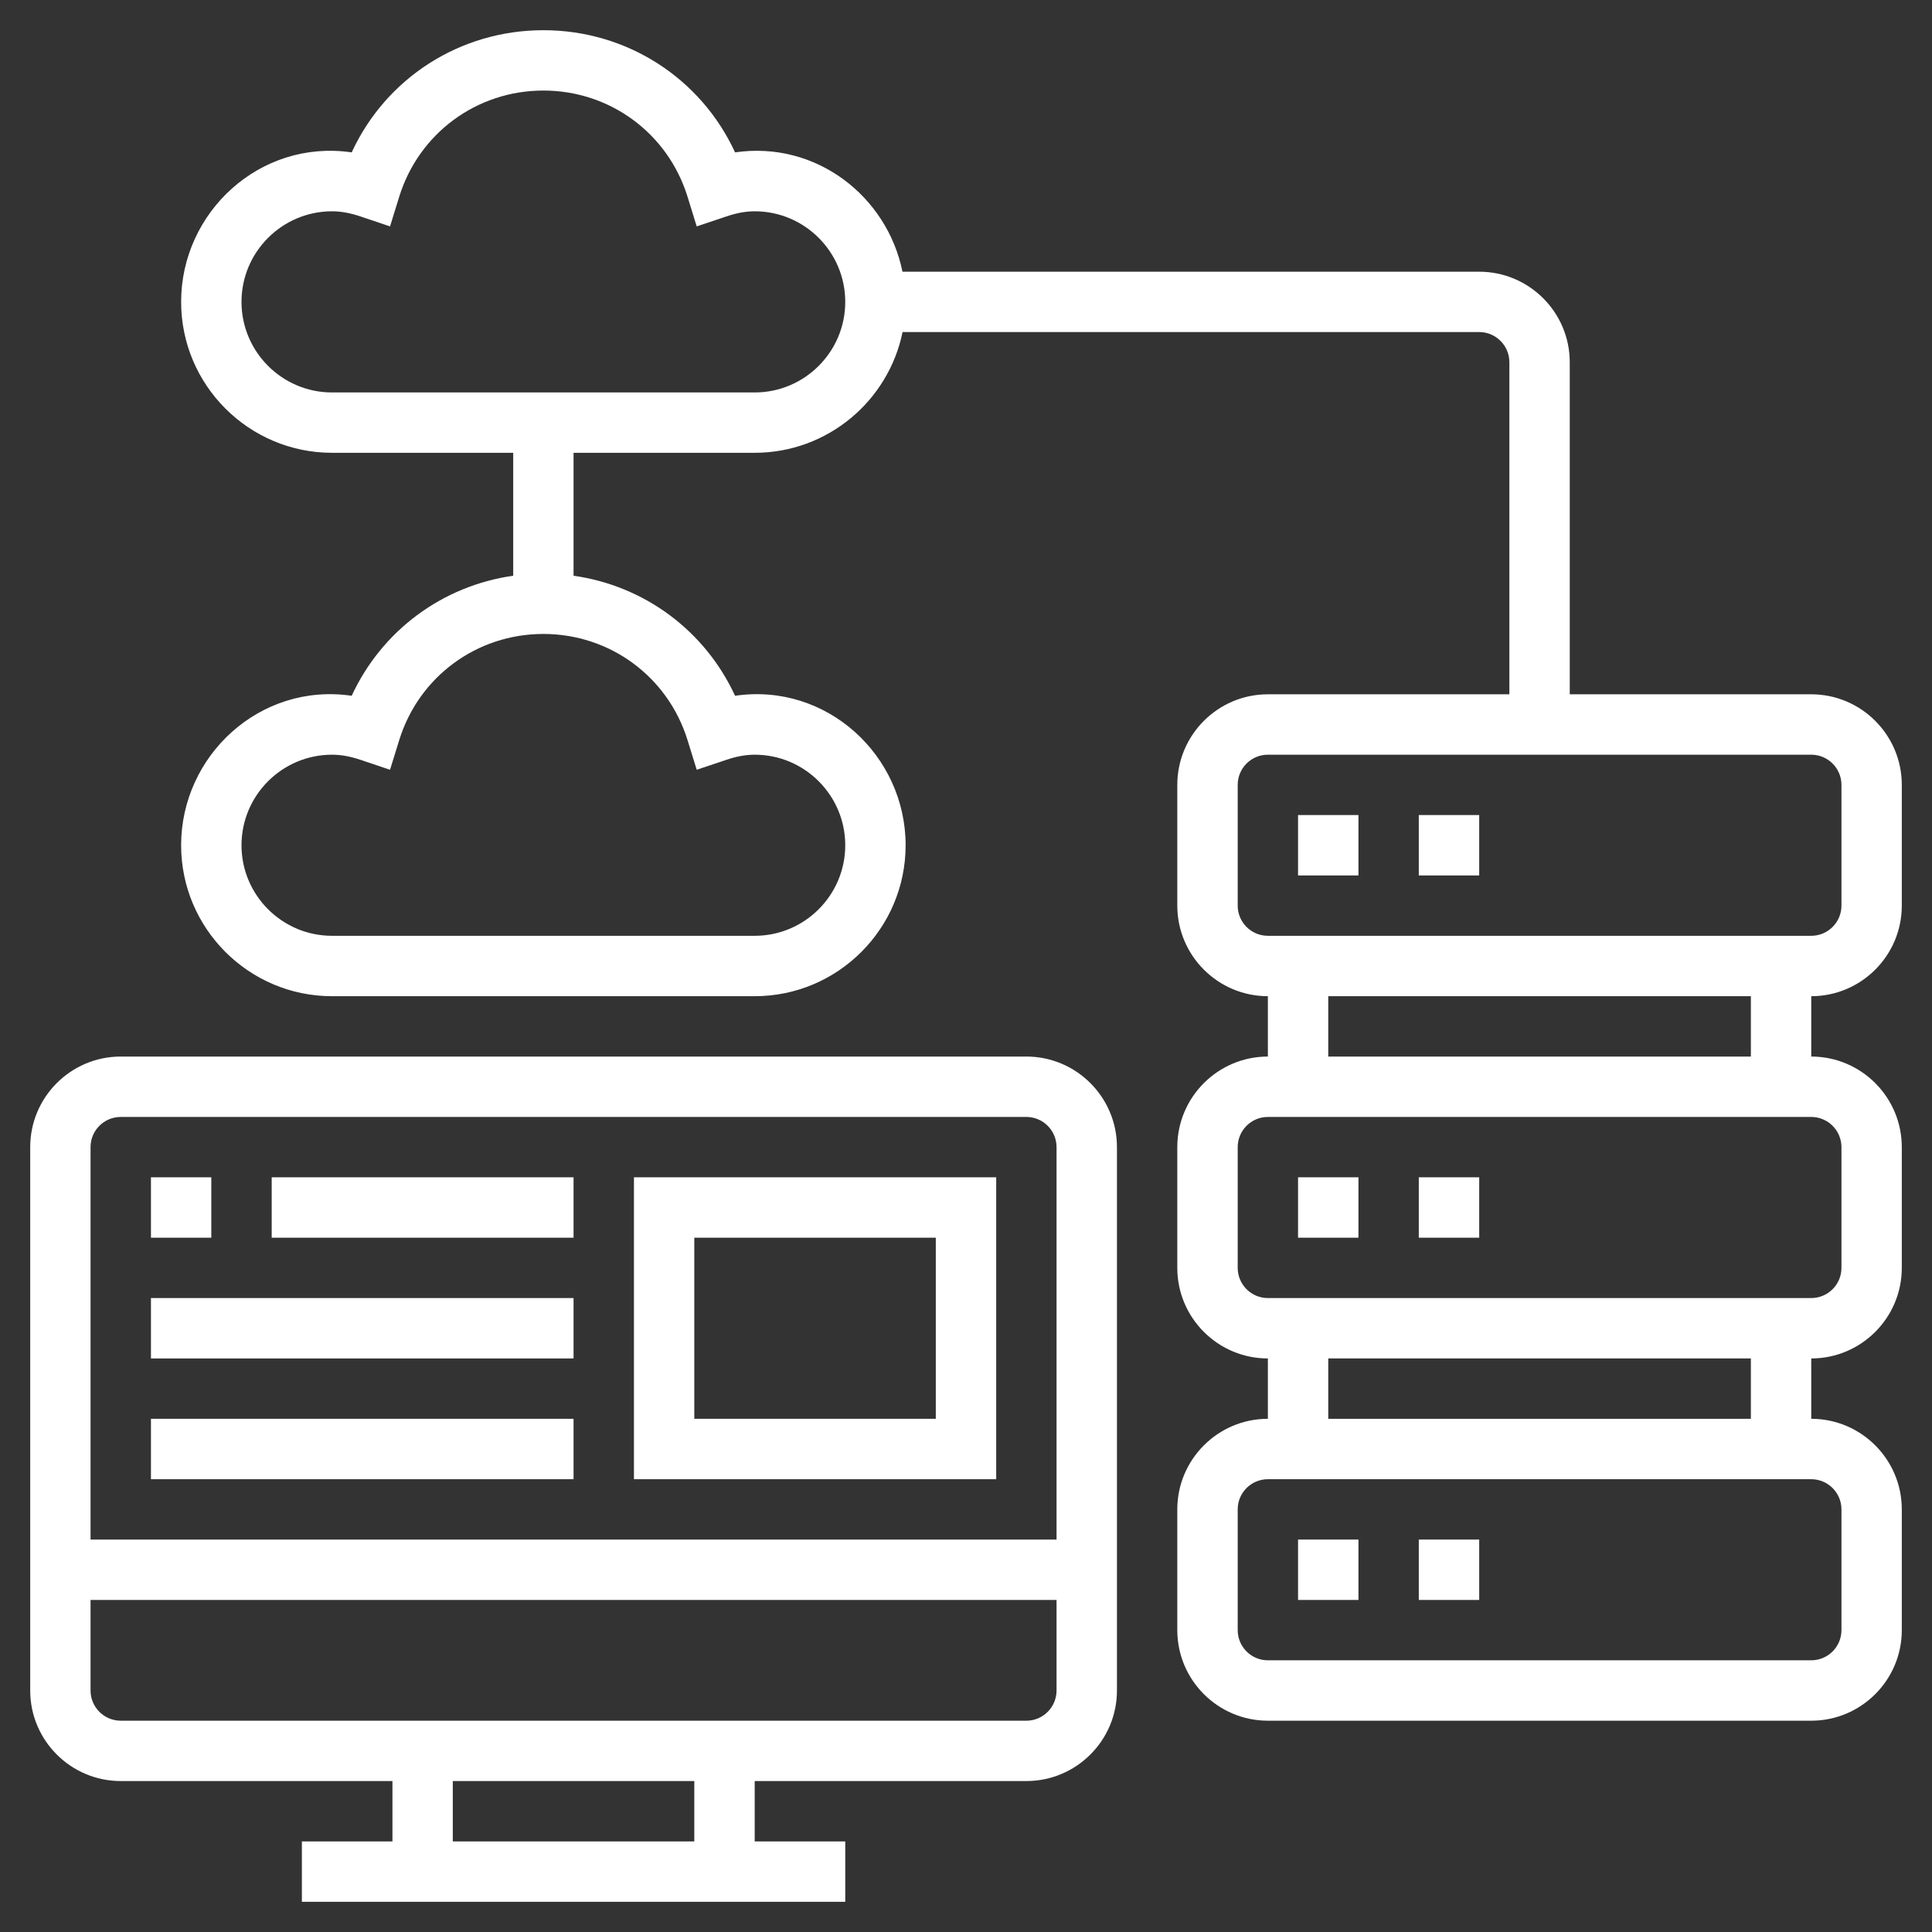
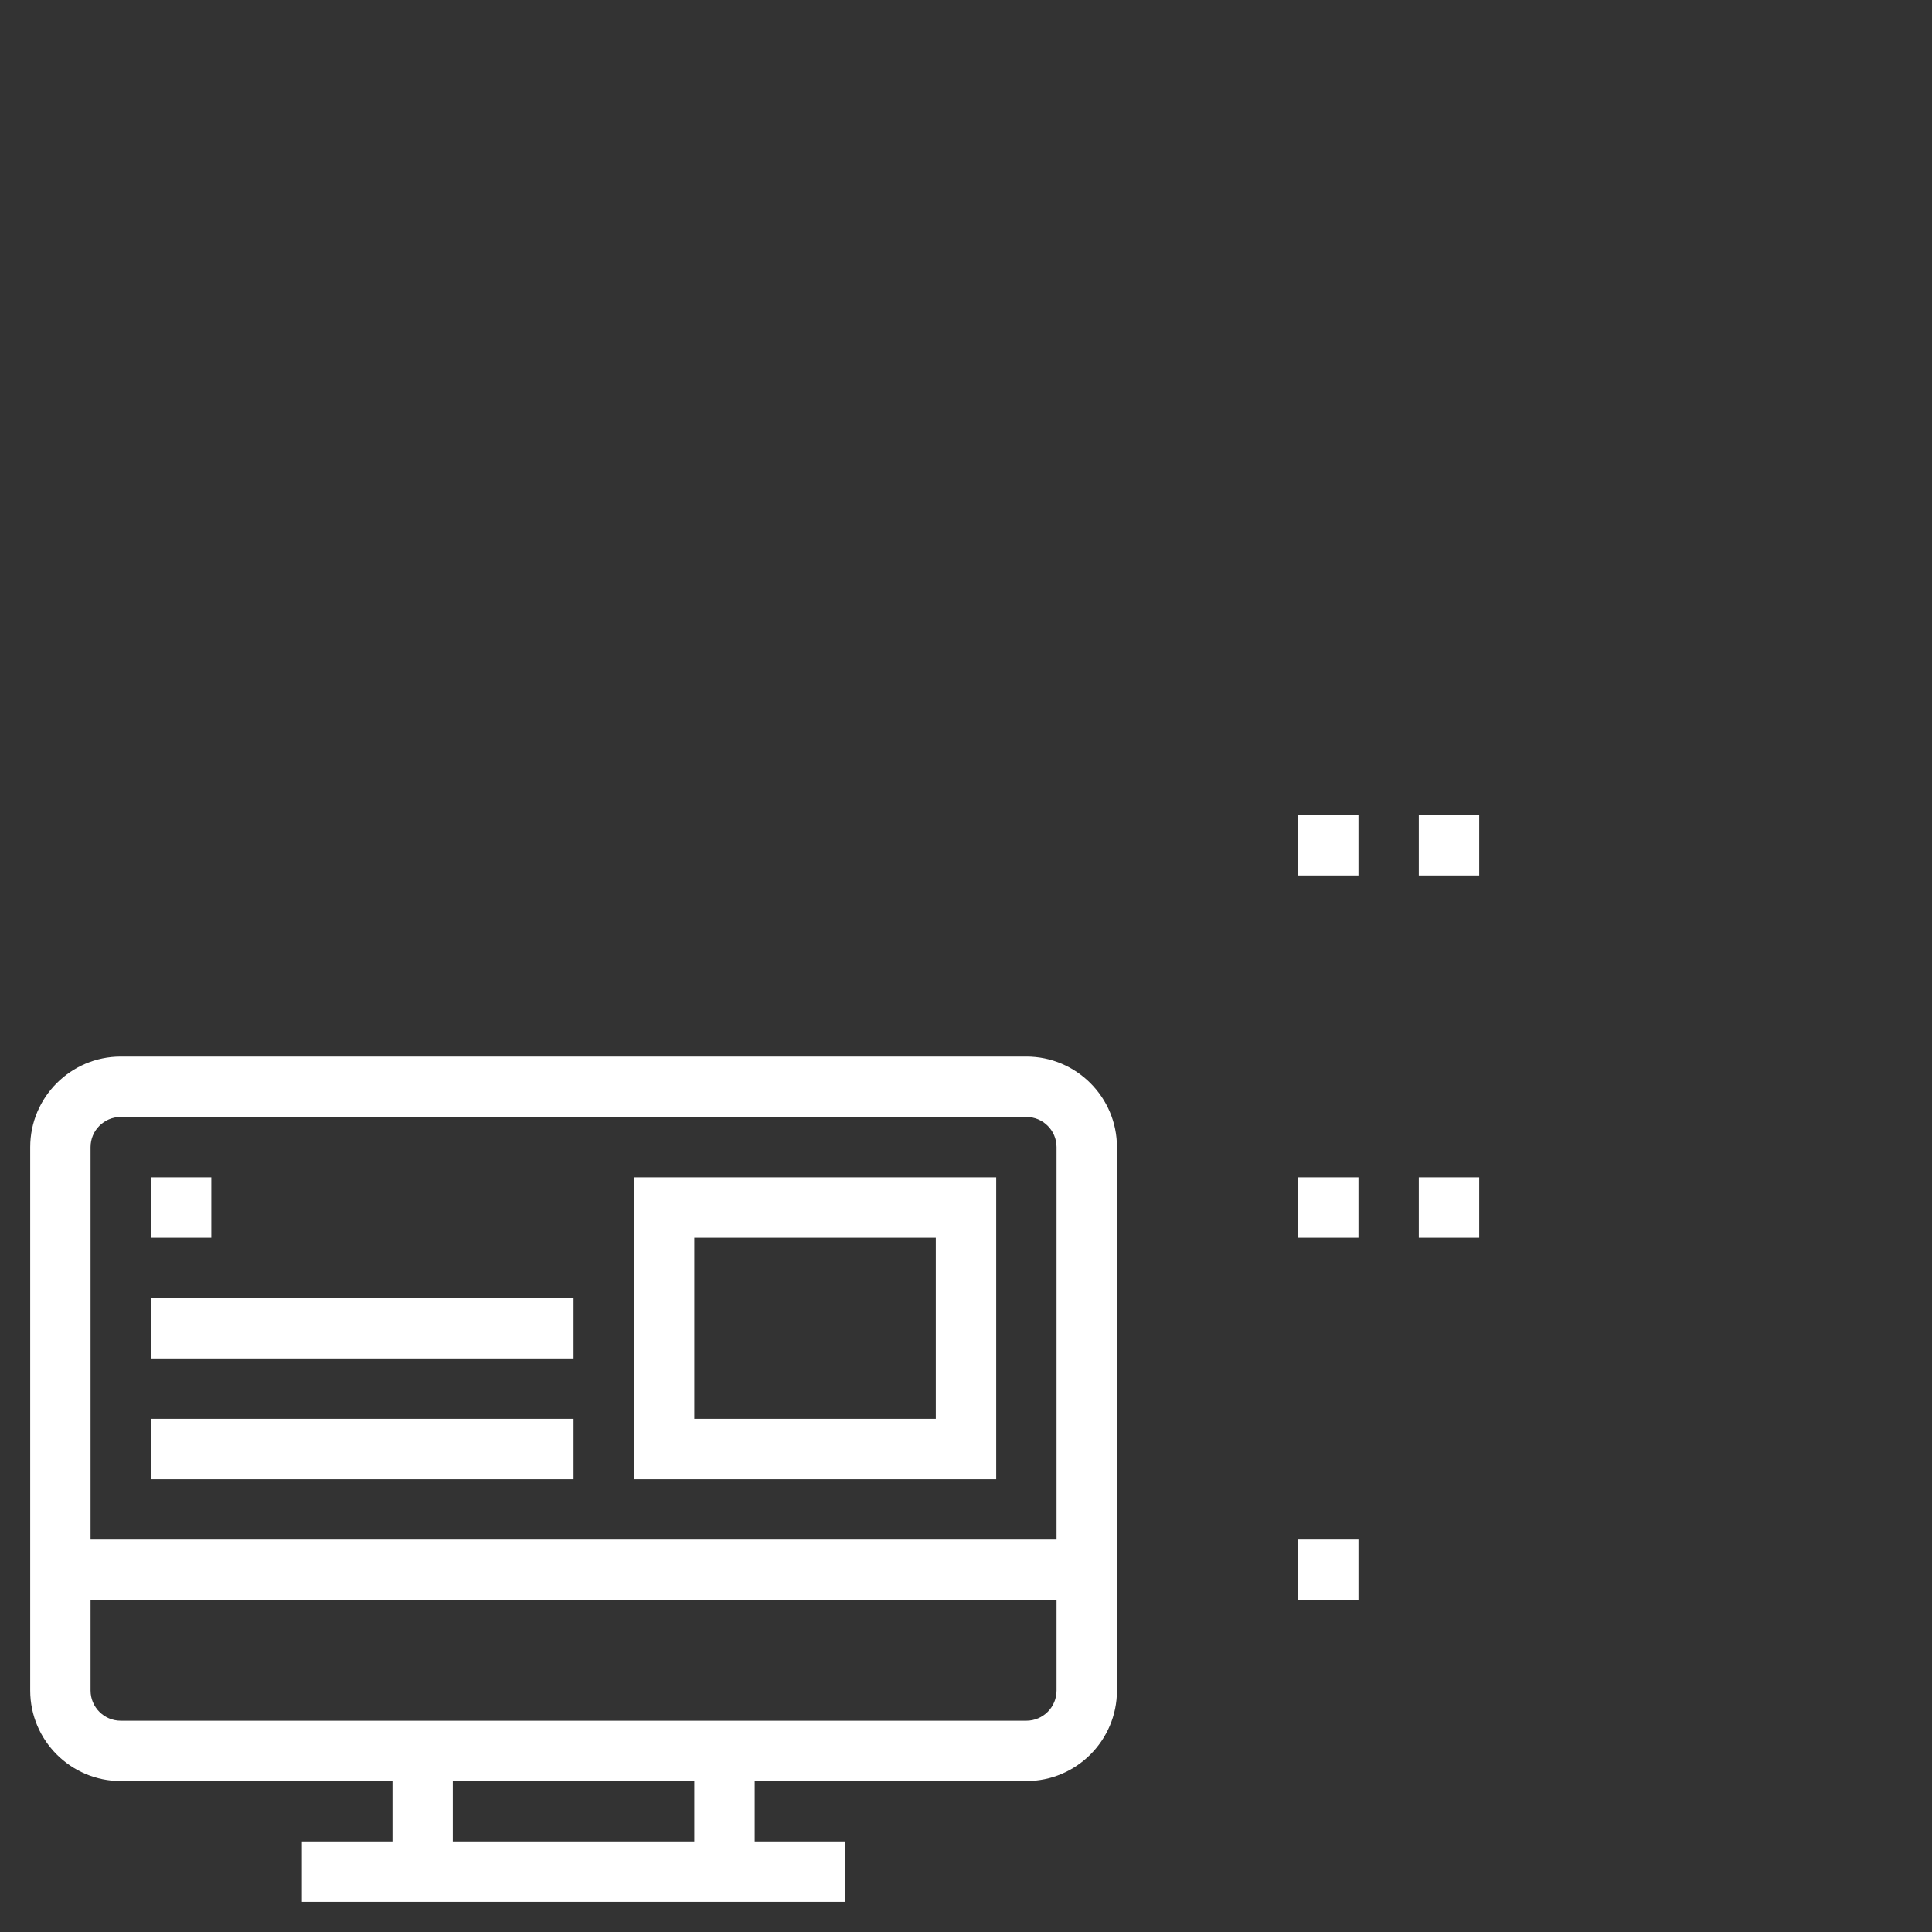
<svg xmlns="http://www.w3.org/2000/svg" width="60" height="60" viewBox="0 0 60 60" fill="none">
  <rect x="0" y="0" width="60" height="60" fill="#333333" stroke="none" />
  <path d="M31.875 32.812H3.75C2.199 32.812 0.938 34.074 0.938 35.625V52.5C0.938 54.051 2.199 55.312 3.75 55.312H12.188V57.188H9.375V59.062H26.25V57.188H23.438V55.312H31.875C33.426 55.312 34.688 54.051 34.688 52.5V35.625C34.688 34.074 33.426 32.812 31.875 32.812ZM3.75 34.688H31.875C32.392 34.688 32.812 35.108 32.812 35.625V47.812H2.812V35.625C2.812 35.108 3.232 34.688 3.75 34.688ZM21.562 57.188H14.062V55.312H21.562V57.188ZM31.875 53.438H3.75C3.232 53.438 2.812 53.017 2.812 52.5V49.688H32.812V52.5C32.812 53.017 32.392 53.438 31.875 53.438Z" fill="white" />
  <path d="M30.938 36.562H19.688V45.938H30.938V36.562ZM29.062 44.062H21.562V38.438H29.062V44.062Z" fill="white" />
  <path d="M4.688 36.562H6.562V38.438H4.688V36.562Z" fill="white" />
-   <path d="M8.438 36.562H17.812V38.438H8.438V36.562Z" fill="white" />
  <path d="M4.688 40.312H17.812V42.188H4.688V40.312Z" fill="white" />
  <path d="M4.688 44.062H17.812V45.938H4.688V44.062Z" fill="white" />
-   <path d="M44.062 47.812H45.938V49.688H44.062V47.812Z" fill="white" />
  <path d="M40.312 47.812H42.188V49.688H40.312V47.812Z" fill="white" />
  <path d="M44.062 36.562H45.938V38.438H44.062V36.562Z" fill="white" />
  <path d="M40.312 36.562H42.188V38.438H40.312V36.562Z" fill="white" />
-   <path d="M59.062 28.125V24.375C59.062 22.824 57.801 21.562 56.25 21.562H48.75V11.25C48.75 9.699 47.488 8.438 45.938 8.438H28.027C27.553 6.102 25.349 4.364 22.828 4.732C21.766 2.431 19.472 0.938 16.875 0.938C14.278 0.938 11.984 2.431 10.922 4.732C8.074 4.316 5.625 6.589 5.625 9.375C5.625 11.96 7.728 14.062 10.312 14.062H15.938V17.88C13.736 18.192 11.855 19.588 10.922 21.608C8.074 21.19 5.625 23.465 5.625 26.25C5.625 28.835 7.728 30.938 10.312 30.938H23.438C26.022 30.938 28.125 28.835 28.125 26.25C28.125 23.465 25.677 21.19 22.828 21.608C21.896 19.588 20.015 18.191 17.812 17.88V14.062H23.438C25.701 14.062 27.594 12.449 28.03 10.312H45.938C46.455 10.312 46.875 10.733 46.875 11.25V21.562H39.375C37.824 21.562 36.562 22.824 36.562 24.375V28.125C36.562 29.676 37.824 30.938 39.375 30.938V32.812C37.824 32.812 36.562 34.074 36.562 35.625V39.375C36.562 40.926 37.824 42.188 39.375 42.188V44.062C37.824 44.062 36.562 45.324 36.562 46.875V50.625C36.562 52.176 37.824 53.438 39.375 53.438H56.25C57.801 53.438 59.062 52.176 59.062 50.625V46.875C59.062 45.324 57.801 44.062 56.25 44.062V42.188C57.801 42.188 59.062 40.926 59.062 39.375V35.625C59.062 34.074 57.801 32.812 56.25 32.812V30.938C57.801 30.938 59.062 29.676 59.062 28.125ZM21.353 22.988L21.637 23.906L22.549 23.6C22.871 23.49 23.162 23.438 23.438 23.438C24.988 23.438 26.25 24.699 26.25 26.25C26.25 27.801 24.988 29.062 23.438 29.062H10.312C8.762 29.062 7.5 27.801 7.5 26.25C7.5 24.699 8.762 23.438 10.312 23.438C10.588 23.438 10.879 23.49 11.201 23.599L12.113 23.906L12.397 22.988C13.007 21.014 14.807 19.688 16.875 19.688C18.943 19.688 20.743 21.014 21.353 22.988V22.988ZM23.438 12.188H10.312C8.762 12.188 7.5 10.926 7.5 9.375C7.5 7.824 8.762 6.562 10.312 6.562C10.588 6.562 10.879 6.615 11.201 6.724L12.113 7.031L12.397 6.113C13.007 4.139 14.807 2.812 16.875 2.812C18.943 2.812 20.743 4.139 21.353 6.112L21.637 7.031L22.549 6.725C22.871 6.615 23.162 6.562 23.438 6.562C24.988 6.562 26.25 7.824 26.25 9.375C26.25 10.926 24.988 12.188 23.438 12.188V12.188ZM38.438 28.125V24.375C38.438 23.858 38.858 23.438 39.375 23.438H56.25C56.767 23.438 57.188 23.858 57.188 24.375V28.125C57.188 28.642 56.767 29.062 56.25 29.062H39.375C38.858 29.062 38.438 28.642 38.438 28.125ZM57.188 46.875V50.625C57.188 51.142 56.767 51.562 56.25 51.562H39.375C38.858 51.562 38.438 51.142 38.438 50.625V46.875C38.438 46.358 38.858 45.938 39.375 45.938H56.25C56.767 45.938 57.188 46.358 57.188 46.875ZM54.375 44.062H41.25V42.188H54.375V44.062ZM57.188 35.625V39.375C57.188 39.892 56.767 40.312 56.25 40.312H39.375C38.858 40.312 38.438 39.892 38.438 39.375V35.625C38.438 35.108 38.858 34.688 39.375 34.688H56.25C56.767 34.688 57.188 35.108 57.188 35.625ZM54.375 32.812H41.25V30.938H54.375V32.812Z" fill="white" />
  <path d="M40.312 25.312H42.188V27.188H40.312V25.312Z" fill="white" />
  <path d="M44.062 25.312H45.938V27.188H44.062V25.312Z" fill="white" />
</svg>